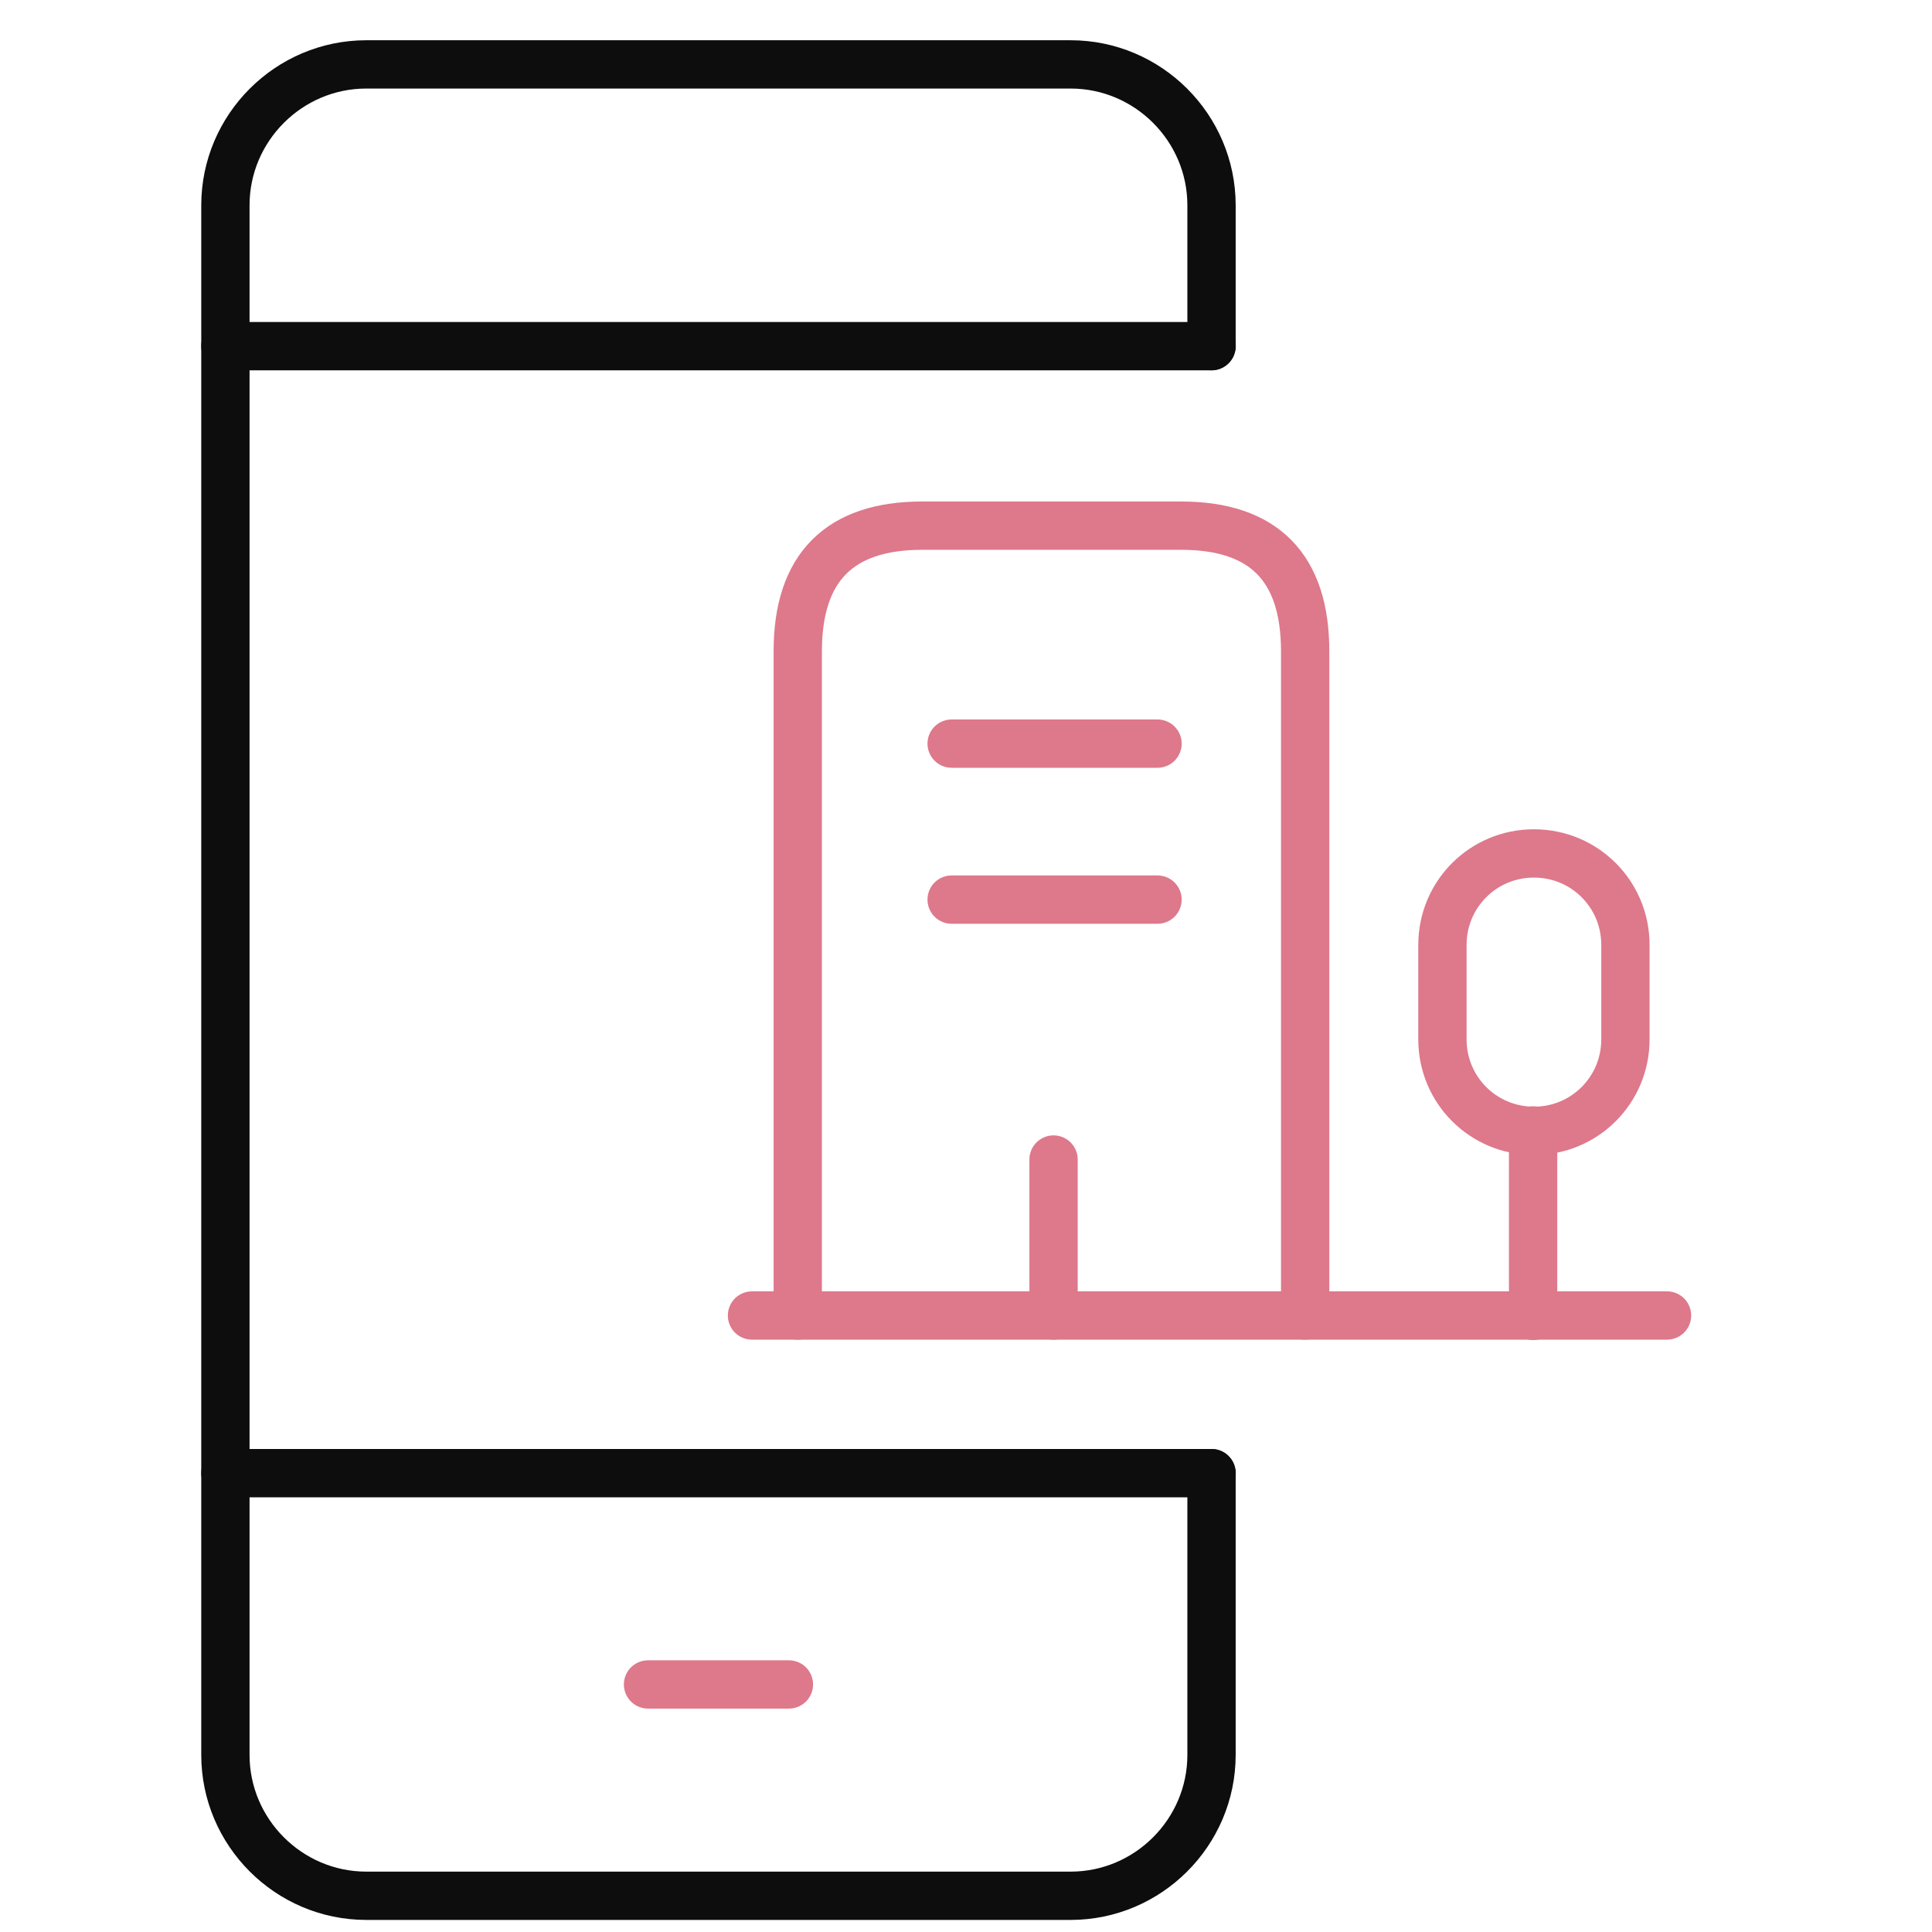
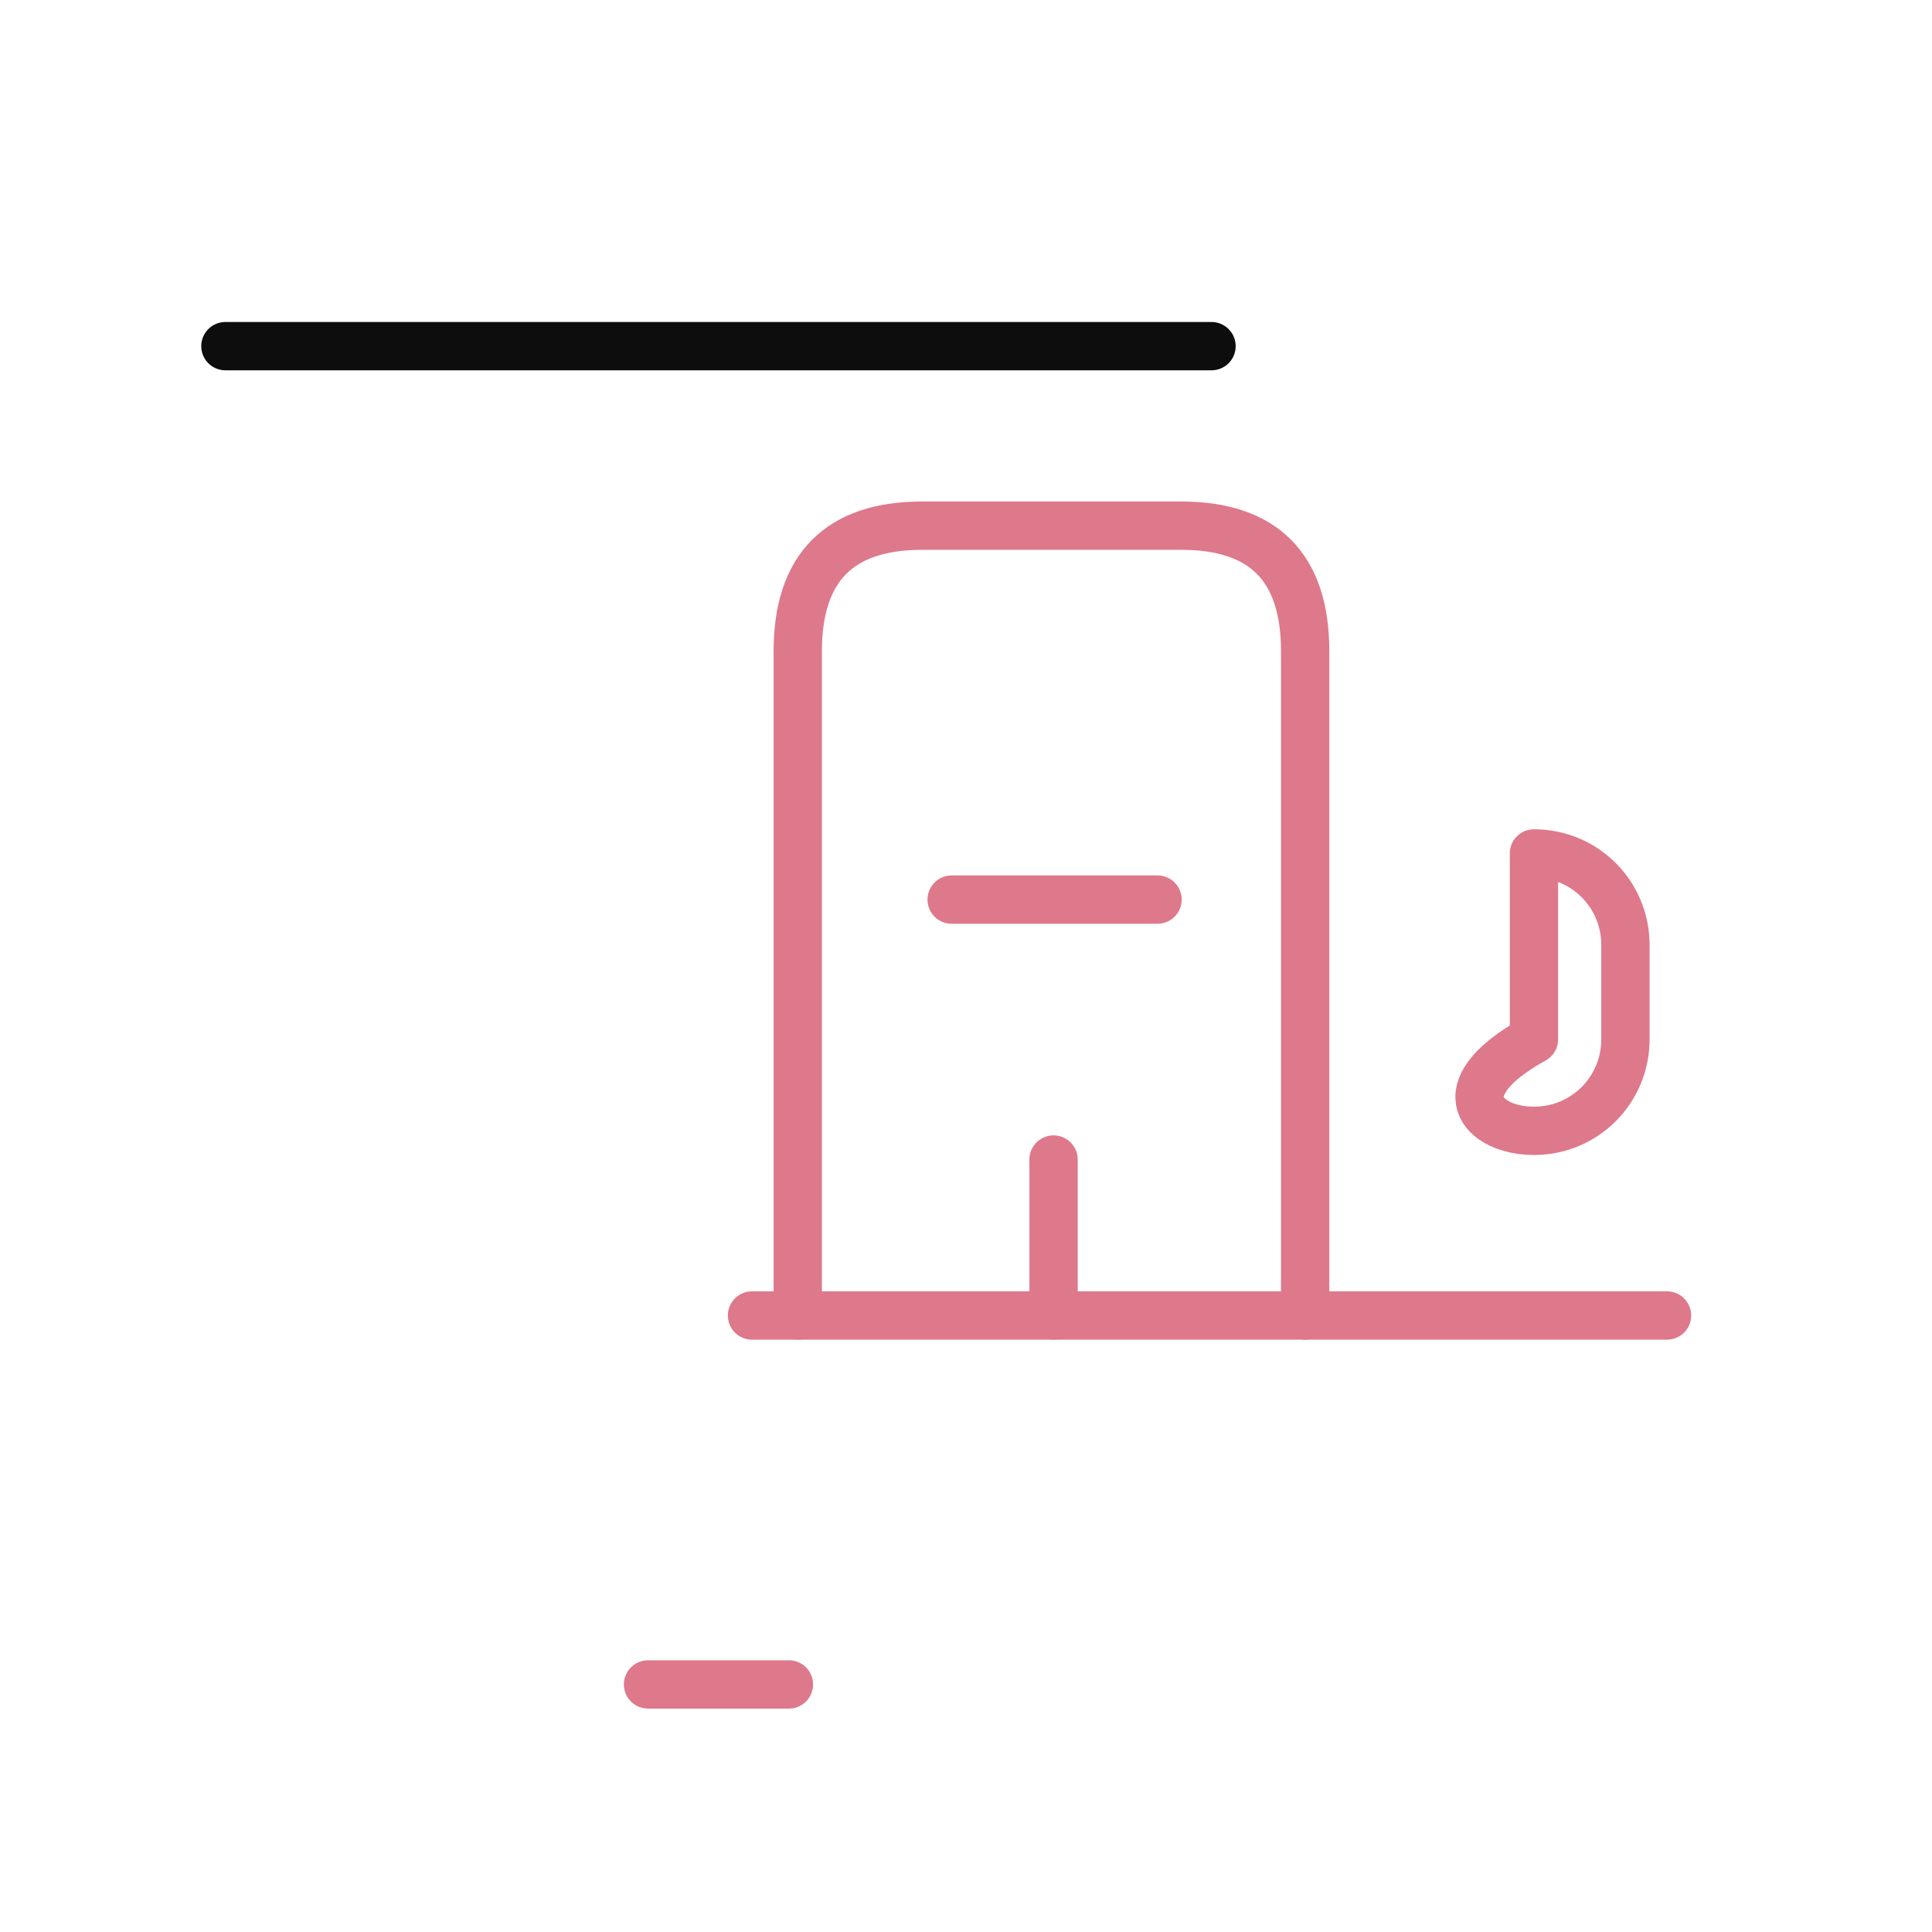
<svg xmlns="http://www.w3.org/2000/svg" width="60" height="60" viewBox="0 0 60 60" fill="none">
-   <path d="M37.625 45.75V54.5C37.625 56.906 35.656 58.875 33.25 58.875H11.375C8.969 58.875 7 56.906 7 54.5V6.375C7 3.969 8.969 2 11.375 2H33.25C35.656 2 37.625 3.969 37.625 6.375V10.75" stroke="#0D0D0D" stroke-width="1.5" stroke-miterlimit="10" stroke-linecap="round" stroke-linejoin="round" />
  <path d="M7 10.75H37.625" stroke="#0D0D0D" stroke-width="1.5" stroke-miterlimit="10" stroke-linecap="round" stroke-linejoin="round" />
-   <path d="M7 45.75H37.625" stroke="#0D0D0D" stroke-width="1.5" stroke-miterlimit="10" stroke-linecap="round" stroke-linejoin="round" />
  <path d="M20.125 52.312H24.5" stroke="#DE788B" stroke-width="1.5" stroke-miterlimit="10" stroke-linecap="round" stroke-linejoin="round" />
  <path d="M23.354 40.854H51.771" stroke="#DE788B" stroke-width="1.5" stroke-miterlimit="10" stroke-linecap="round" stroke-linejoin="round" />
-   <path d="M47.612 40.867V35.106" stroke="#DE788B" stroke-width="1.5" stroke-miterlimit="10" stroke-linecap="round" stroke-linejoin="round" />
-   <path d="M47.638 26.504C46.062 26.504 44.796 27.77 44.796 29.346V32.278C44.796 33.853 46.062 35.119 47.638 35.119C49.213 35.119 50.479 33.853 50.479 32.278V29.346C50.479 27.77 49.213 26.504 47.638 26.504Z" stroke="#DE788B" stroke-width="1.5" stroke-miterlimit="10" stroke-linecap="round" stroke-linejoin="round" />
+   <path d="M47.638 26.504V32.278C44.796 33.853 46.062 35.119 47.638 35.119C49.213 35.119 50.479 33.853 50.479 32.278V29.346C50.479 27.77 49.213 26.504 47.638 26.504Z" stroke="#DE788B" stroke-width="1.5" stroke-miterlimit="10" stroke-linecap="round" stroke-linejoin="round" />
  <path d="M24.775 40.854V20.226C24.775 17.63 26.067 16.325 28.637 16.325H36.684C39.255 16.325 40.533 17.63 40.533 20.226V40.854" stroke="#DE788B" stroke-width="1.5" stroke-miterlimit="10" stroke-linecap="round" stroke-linejoin="round" />
-   <path d="M29.554 23.094H35.948" stroke="#DE788B" stroke-width="1.5" stroke-miterlimit="10" stroke-linecap="round" stroke-linejoin="round" />
  <path d="M29.554 27.938H35.948" stroke="#DE788B" stroke-width="1.5" stroke-miterlimit="10" stroke-linecap="round" stroke-linejoin="round" />
  <path d="M32.719 40.854V36.01" stroke="#DE788B" stroke-width="1.5" stroke-miterlimit="10" stroke-linecap="round" stroke-linejoin="round" />
</svg>